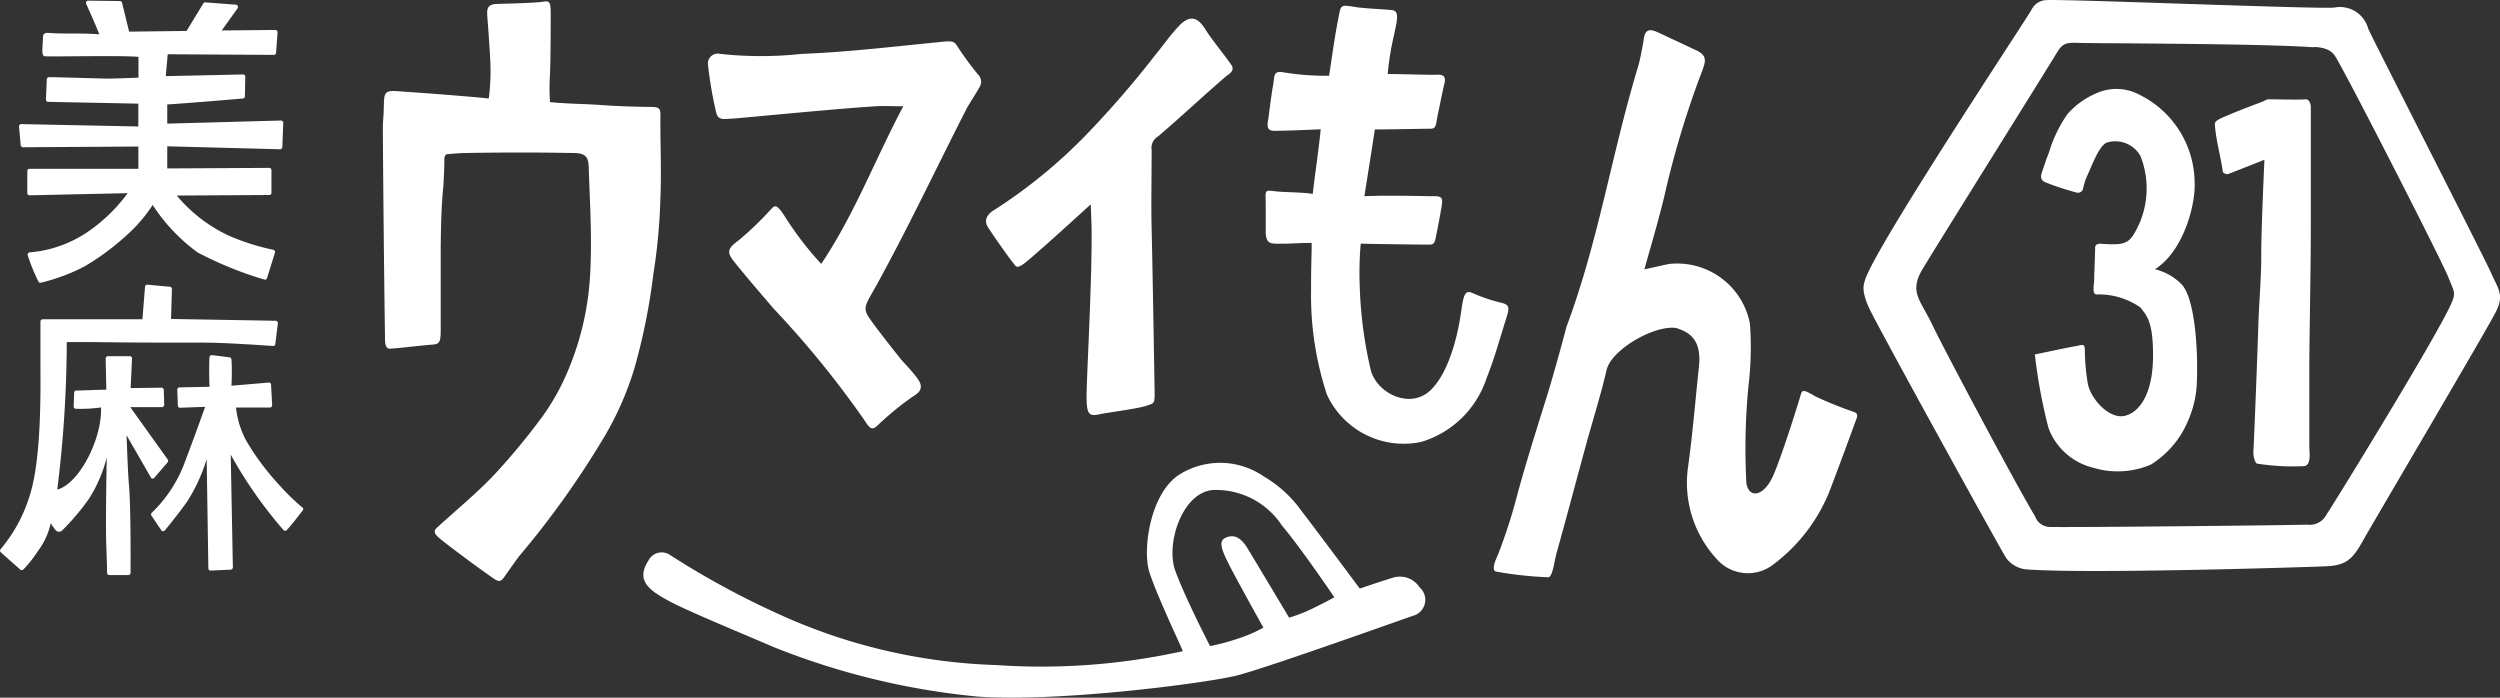
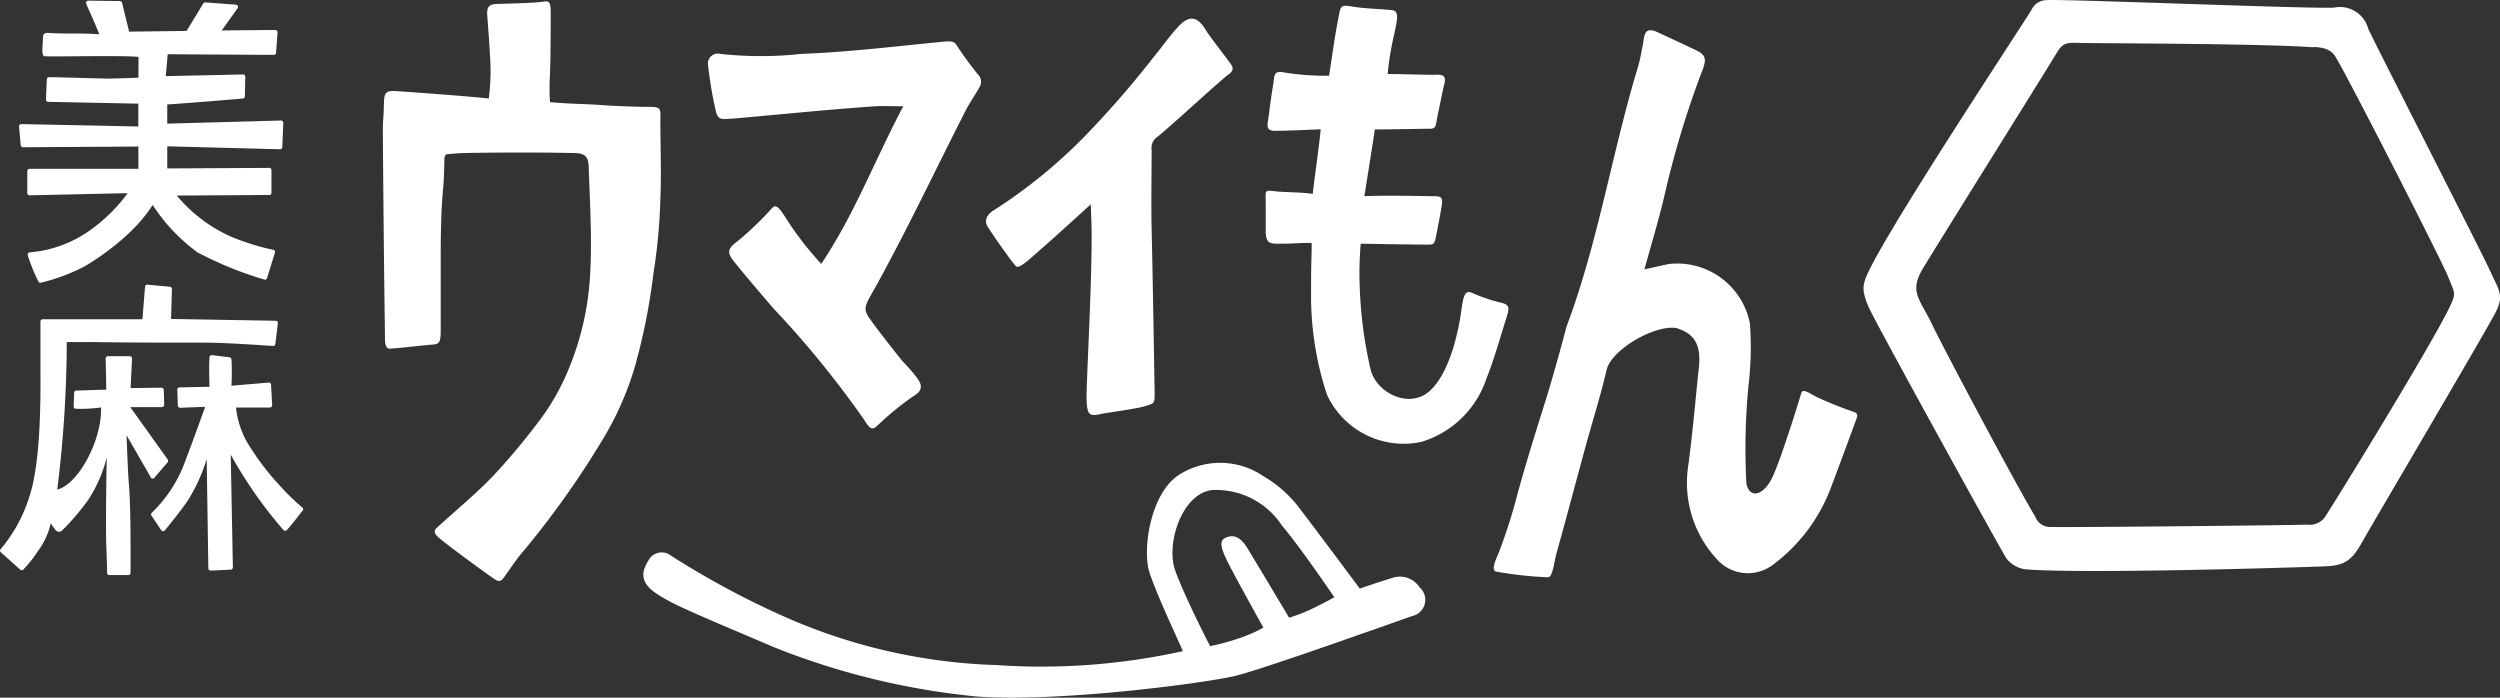
<svg xmlns="http://www.w3.org/2000/svg" width="150" height="41.86">
  <rect width="100%" height="100%" fill="#333333" stroke="none" />
  <g fill="#fff">
    <path d="M59.755 39.902a39.268 39.268 0 0011.214-.833c-.148-.395-1.494-3.2-1.984-4.667-.476-1.384.033-4.824 1.779-5.928a4.6 4.6 0 015.057.109 7.3 7.3 0 012.245 2.041c.9 1.166 3.521 4.691 3.521 4.691s1.009-.352 2-.657a1.407 1.407 0 011.589.585.99.99 0 01-.409 1.708c-1.137.395-9.206 3.278-10.69 3.611-2.079.476-10.762 1.584-15.467 1.228a44.16 44.16 0 01-12.175-2.959c-2.379-1.023-5.319-2.227-6.351-2.8s-1.979-1.151-1.189-2.379a.894.894 0 011.351-.323 50.851 50.851 0 006.6 3.573 33.884 33.884 0 0012.909 3zm16.047-2.246s-1.461-2.621-1.97-3.606-.757-1.565-.319-1.775.88-.124 1.323.6 2.512 4.187 2.512 4.187a10.058 10.058 0 001.427-.561c.775-.376 1.284-.666 1.284-.666s-2.008-2.969-3.145-4.306a4.726 4.726 0 00-3.915-2.131c-1.979-.1-3.1 3.169-2.479 4.858s2.084 4.51 2.084 4.51a13.4 13.4 0 001.955-.547 7.946 7.946 0 001.243-.561zM140.034.458a1.76 1.76 0 012.06 1.266c.376.842 6.946 13.683 7.37 14.649s.8 1.308.3 2.317-7.4 12.7-8 13.773-.99 1.456-2.165 1.513c-1.027.048-14.539.476-18.079.181a1.722 1.722 0 01-1.151-.676c-.557-.918-7.76-13.978-8.231-15.015s-.319-1.4-.228-1.689c.68-2.079 9.648-15.581 9.991-16.209a1.014 1.014 0 01.909-.561c1.024-.073 15.915.536 17.224.451zm-1.232 2.379c-3.178-.233-13.321-.233-14.054-.262s-.98 0-1.323.566c-.9 1.489-6.742 10.814-8.04 12.95-.866 1.427-.185 1.855.538 3.368s5.057 9.658 6.185 11.528a.952.952 0 00.833.628c.552.043 14.9-.1 15.467-.138a1.132 1.132 0 001.18-.6c.39-.571 6.466-10.429 7.455-12.589.343-.752.209-.747-.143-1.656s-6.023-12.013-6.761-13.212c-.1-.157-.333-.585-1.337-.6zm-45.893 31.8a22.692 22.692 0 01-3.145-.342c-.3-.076-.043-.676.133-1.061a32.4 32.4 0 001.17-3.659c.476-1.737 1.033-3.521 1.665-5.538s1.251-4.425 1.266-4.458c1.9-5.062 2.716-10.41 4.282-15.567.133-.447.2-.885.295-1.351.057-.266.052-.652.257-.79s.476 0 .709.1c.676.319 1.575.733 2.25 1.056s.552.671.295 1.342a55.9 55.9 0 00-2.222 7.384c-.338 1.427-.761 2.826-1.2 4.41.628-.138 1.051-.238 1.47-.323a4.441 4.441 0 014.862 3.582 19.268 19.268 0 01-.09 3.739 39.489 39.489 0 00-.124 5.823c.157.966 1.066.809 1.622-.476s1.542-4.467 1.637-4.815.209-.3.9.1a23.822 23.822 0 002.25.909c.347.1.252.281.124.623s-.547 1.513-1.427 3.844a10.258 10.258 0 01-3.568 4.758 2.483 2.483 0 01-3.3-.366 6.751 6.751 0 01-1.737-5.543c.276-1.993.438-4 .652-6 .133-1.261-.238-1.955-1.2-2.279a.893.893 0 00-.219-.067c-1.342-.138-3.839 1.327-4.12 2.526-.352 1.513-.823 2.993-1.232 4.486-.59 2.155-1.156 4.31-1.76 6.461-.156.56-.229 1.415-.495 1.492zm-66.665-3.003c1.2-1.09 2.379-2.06 3.421-3.159a40.763 40.763 0 002.893-3.5 13.771 13.771 0 001.584-2.888 17.2 17.2 0 001.259-5.484c.133-2.146 0-4.315-.076-6.47 0-.747-.2-.952-.951-.952-2.165-.043-4.33-.038-6.494 0-.19 0-.733.043-1.023.067-.114 0-.19.119-.195.281 0 .452-.033 1.356-.072 1.755-.114 1.17-.133 2.35-.147 3.525v4.558c0 1.023.038 1.275-.476 1.308s-2.284.247-2.588.243-.276-.476-.281-.747q-.086-6.242-.128-12.5c0-.338.043-.68.052-1.018.033-1.013-.038-1.242.78-1.185s3.911.271 5.524.442a12.733 12.733 0 00.09-2.307c-.033-.685-.138-2.122-.176-2.6s0-.747.571-.766S32.142.18 32.566.104s.476.033.476.718 0 2.574-.043 3.659a12.793 12.793 0 000 1.646c1.156.114 2.122.1 3.216.186.818.057 2.074.1 2.774.1s.642.133.633.847c0 1.551.067 3.1 0 4.653a34.187 34.187 0 01-.419 4.52 37.033 37.033 0 01-1.109 5.562 18.528 18.528 0 01-2.065 4.591 53.1 53.1 0 01-4.872 6.775c-.181.228-.666.928-.913 1.275s-.376.257-.823-.062c-.89-.623-2.817-2.055-3.135-2.35s-.208-.443-.042-.59zm52.452-17.06c-.737 0-1.161.048-1.8.048s-.9.048-.952-.628v-1.7c0-.856-.114-.9.509-.823s1.779.057 2.312.167c.081-.79.4-2.974.476-3.882-.8.038-2.265.1-2.8.09s-.376-.433-.319-.885.167-1.3.262-1.841 0-.866.561-.79a15.428 15.428 0 002.8.214c.181-1.147.323-2.265.542-3.373.171-.88.1-.9.985-.757.59.1 1.832.138 2.284.2s.224.775.1 1.427a17.142 17.142 0 00-.395 2.4c.785 0 2.469.062 2.917.043s.595.1.476.58-.281 1.332-.371 1.737c-.162.771-.081.923-.509.923s-2.317.043-3.283.043c-.2 1.342-.424 2.693-.628 4.006 1.37-.067 3.611 0 4.2 0s.5.2.366 1c-.057.338-.171.913-.271 1.427s-.181.476-.59.476-2.855-.029-3.925-.057a20.119 20.119 0 00-.062 2.479 25.217 25.217 0 00.676 5.152c.409 1.384 2.379 2.326 3.587 1.151s1.684-3.678 1.827-4.715.243-1.308.7-1.094a9.7 9.7 0 001.656.561c.628.133.523.381.323 1.023-.371 1.18-.7 2.379-1.161 3.53a5.914 5.914 0 01-3.906 3.806 5.07 5.07 0 01-5.666-2.831 18.978 18.978 0 01-.952-6.266c-.007-1.671.055-2.508.031-2.841zm-29.422 1.26c2.008-2.993 3.207-6.223 4.924-9.458-.695 0-1.17-.029-1.646 0-2.493.152-7.941.7-8.564.737s-.909.128-1.032-.423a24.106 24.106 0 01-.476-2.8.595.595 0 01.737-.656 22.494 22.494 0 004.867 0c2.636-.1 5.267-.409 7.9-.671 1.142-.109 1.228-.176 1.489.266a19.534 19.534 0 001.208 1.641.6.6 0 01.081.771c-.171.324-.623.994-.8 1.346-1.775 3.478-3.44 7.008-5.319 10.429-.709 1.289-.923 1.427-.476 2.079s1.551 2.036 1.9 2.474c.181.224 1.1 1.128 1.17 1.513s-.2.538-.519.747a17.929 17.929 0 00-2.031 1.665c-.347.347-.476.271-.842-.314a58.453 58.453 0 00-5.457-6.694c-.78-.918-1.575-1.832-2.331-2.774-.5-.623-.376-.818.295-1.318a19.834 19.834 0 001.946-1.879c.243-.281.4-.109.747.4a19.422 19.422 0 002.229 2.919zM10.035 6.267v1.151l6.818-.186a.138.138 0 01.143.138l-.057 1.456a.138.138 0 01-.138.129l-6.765-.176v1.327l6.118-.033a.133.133 0 01.133.133v1.361a.128.128 0 01-.133.133l-5.547.033a8.977 8.977 0 003.23 2.455 13.986 13.986 0 002.56.8.133.133 0 01.1.171l-.476 1.527a.128.128 0 01-.166.086 22.06 22.06 0 01-3.987-1.618 10.8 10.8 0 01-2.707-2.855 8.894 8.894 0 01-1.4 1.665 15.055 15.055 0 01-2.683 2.017 11.38 11.38 0 01-2.626.98.124.124 0 01-.148-.071 11.077 11.077 0 01-.642-1.579.138.138 0 01.114-.167 7.288 7.288 0 003.763-1.427 9.879 9.879 0 002.122-2.127l-5.885.128a.133.133 0 01-.138-.133v-1.323a.133.133 0 01.138-.133h6.527V8.792l-6.922.043a.138.138 0 01-.138-.124l-.1-1.118a.133.133 0 01.138-.147l7.018.143v-1.37L2.885 6.11a.129.129 0 01-.128-.138l.052-1.213a.128.128 0 01.138-.128c.547 0 2.683.071 3.54.086.371 0 1.822-.057 1.822-.057V3.413c-.99-.1-5.1 0-5.619-.038-.114 0-.138-.148-.148-.276s.038-.752.043-.928.2-.2.271-.2c1 .081 2.136 0 3.1.09-.133-.381-.595-1.4-.785-1.832a.133.133 0 01.124-.19l1.9.024a.133.133 0 01.128.1l.424 1.736 3.449-.043 1-1.646a.138.138 0 01.124-.067l1.836.138a.138.138 0 01.1.214l-.952 1.332 3.211-.029a.138.138 0 01.138.143l-.09 1.228a.128.128 0 01-.133.124l-6.366-.038-.119 1.313 4.634-.1a.128.128 0 01.138.138l-.024 1.175a.129.129 0 01-.119.129c-.571.052-3.368.286-4.539.357zm55.41 5.994s-2.136 1.951-2.974 2.679-1.337 1.223-1.532 1.018-1.109-1.475-1.656-2.317c-.295-.447 0-.828.371-1.042a30.87 30.87 0 005.576-4.572 58.684 58.684 0 004.077-4.715c.476-.576.909-1.208 1.427-1.751.642-.676 1.123-.561 1.6.219.309.509 1.218 1.627 1.551 2.122.238.352-.176.557-.309.666-1.427 1.223-2.8 2.522-4.087 3.611a.809.809 0 00-.39.833c0 1.594-.038 3.183 0 4.758.057 2.274.162 8.792.176 9.634s0 .78-.524.952-2.188.381-2.664.476c-.728.167-.852.067-.89-.809s.323-6.775.3-10.138c.001-.33-.052-1.624-.052-1.624zM9.022 28.596l-1.427-2.479s.071 2.165.138 2.921c.124 1.375.1 4.639.1 5.333a.133.133 0 01-.133.133H6.558a.133.133 0 01-.133-.128c0-.338-.033-1.242-.047-1.618-.052-1.513.028-5.319.028-5.319a8.342 8.342 0 01-1.085 2.512 14.286 14.286 0 01-1.58 1.865.266.266 0 01-.395 0 2.775 2.775 0 01-.3-.428 4.328 4.328 0 01-.771 1.675 7.246 7.246 0 01-.88 1.113.133.133 0 01-.181 0l-1.17-1.042a.133.133 0 010-.19 9.133 9.133 0 001.76-3.278c.7-2.231.623-6.489.623-7.584v-2.793a.133.133 0 01.138-.133h5.98l.157-1.951a.133.133 0 01.147-.124l1.342.124a.133.133 0 01.124.138l-.052 1.794 6.275.109a.133.133 0 01.133.152l-.152 1.246a.129.129 0 01-.143.114c-.571-.038-2.888-.2-4.087-.2-2.241 0-4.482 0-6.722-.033H4.006a72.541 72.541 0 01-.571 8.849c1.285-.323 2.7-3.012 2.626-4.929a8.673 8.673 0 01-1.508.081.133.133 0 01-.133-.138l.029-.828a.133.133 0 01.128-.128c.333 0 1.256-.048 1.8-.048 0-.2-.029-1.456-.038-1.874a.138.138 0 01.133-.138h1.312a.133.133 0 01.138.138l-.086 1.775 1.851-.024a.138.138 0 01.138.133l.029.89a.143.143 0 01-.138.143h-1.9l2.246 3.14a.138.138 0 010 .166l-.78.909a.133.133 0 01-.252-.052zm9.13 1.865a13.856 13.856 0 01-1.427-1.394 15.33 15.33 0 01-1.965-2.65 5.41 5.41 0 01-.6-1.965h2.032a.143.143 0 00.138-.143l-.067-1.227a.133.133 0 00-.148-.128l-2.227.19s.048-.952 0-1.58a.133.133 0 00-.119-.124l-1.042-.133a.138.138 0 00-.157.124c-.043.737 0 1.775 0 1.775l-1.8.038a.133.133 0 00-.133.138l.033.951a.133.133 0 00.138.133l1.5-.057s-.647 1.836-1.313 3.568a8.087 8.087 0 01-1.9 2.8.133.133 0 000 .171l.585.871a.133.133 0 00.214 0c.233-.281.78-.952 1.327-1.713a10.307 10.307 0 001.18-2.56l.1 6.561a.138.138 0 00.143.128l1.2-.057a.138.138 0 00.128-.138l-.128-6.761a26.4 26.4 0 003.169 4.529.133.133 0 00.19 0c.247-.252.752-.914.952-1.17a.133.133 0 000-.181z" />
-     <path d="M122.092 21.267c.975-.2 1.746-.371 2.522-.514.414-.076.452-.114.476.233a12.533 12.533 0 00.186 2.07c.2.918 1.28 2.084 2.179 1.9s1.708-1.3 1.727-3.535-.438-2.522-.752-2.969a4.347 4.347 0 00-2.626-.785c-.309 0-.152-.585-.152-.9s.057-1.613.057-1.9.343-.243.409-.238c1.489.1 1.689 0 2.274-1.285a5.314 5.314 0 00.043-3.968 1.727 1.727 0 00-2.036-.818c-.476.214-.9 1.427-1.142 1.932a3.456 3.456 0 00-.271.823.314.314 0 01-.4.238 16.4 16.4 0 01-1.9-.628c-.247-.143-.262-.314-.176-.566s.266-.818.414-1.166a8.128 8.128 0 011.113-2.331 4.724 4.724 0 011.717-1.251 2.912 2.912 0 012.622.081 5.913 5.913 0 013.3 5.233c.081 1.123-.557 4.068-2.379 5.233a3.33 3.33 0 011.527.833c.866.742 1.085 4.011.98 6.1a6.224 6.224 0 01-.523 2.16 5.658 5.658 0 01-2.227 2.626 5.069 5.069 0 01-3.506.176 3.806 3.806 0 01-2.641-2.379 31.838 31.838 0 01-.815-4.405zm16.11 6.703a13.924 13.924 0 01-2.774-.152c-.143-.052-.238-.476-.224-.7.057-1.09.252-6.142.295-7.579s.19-2.945.176-4.415c0-1.361.19-5.538.19-5.538s-1.346.538-2.174.856c-.1.038-.309-.057-.323-.138-.128-.951-.419-1.9-.476-2.855 0-.171.19-.271.39-.362.576-.266 1.732-.714 2.379-.952.252-.1.352-.171.409-.176.619 0 1.9.038 2.279 0 .186 0 .3.228.3.476v6.918c0 2.8-.067 5.6-.09 8.411v5.115c.023.345.104 1.091-.357 1.091z" />
  </g>
</svg>